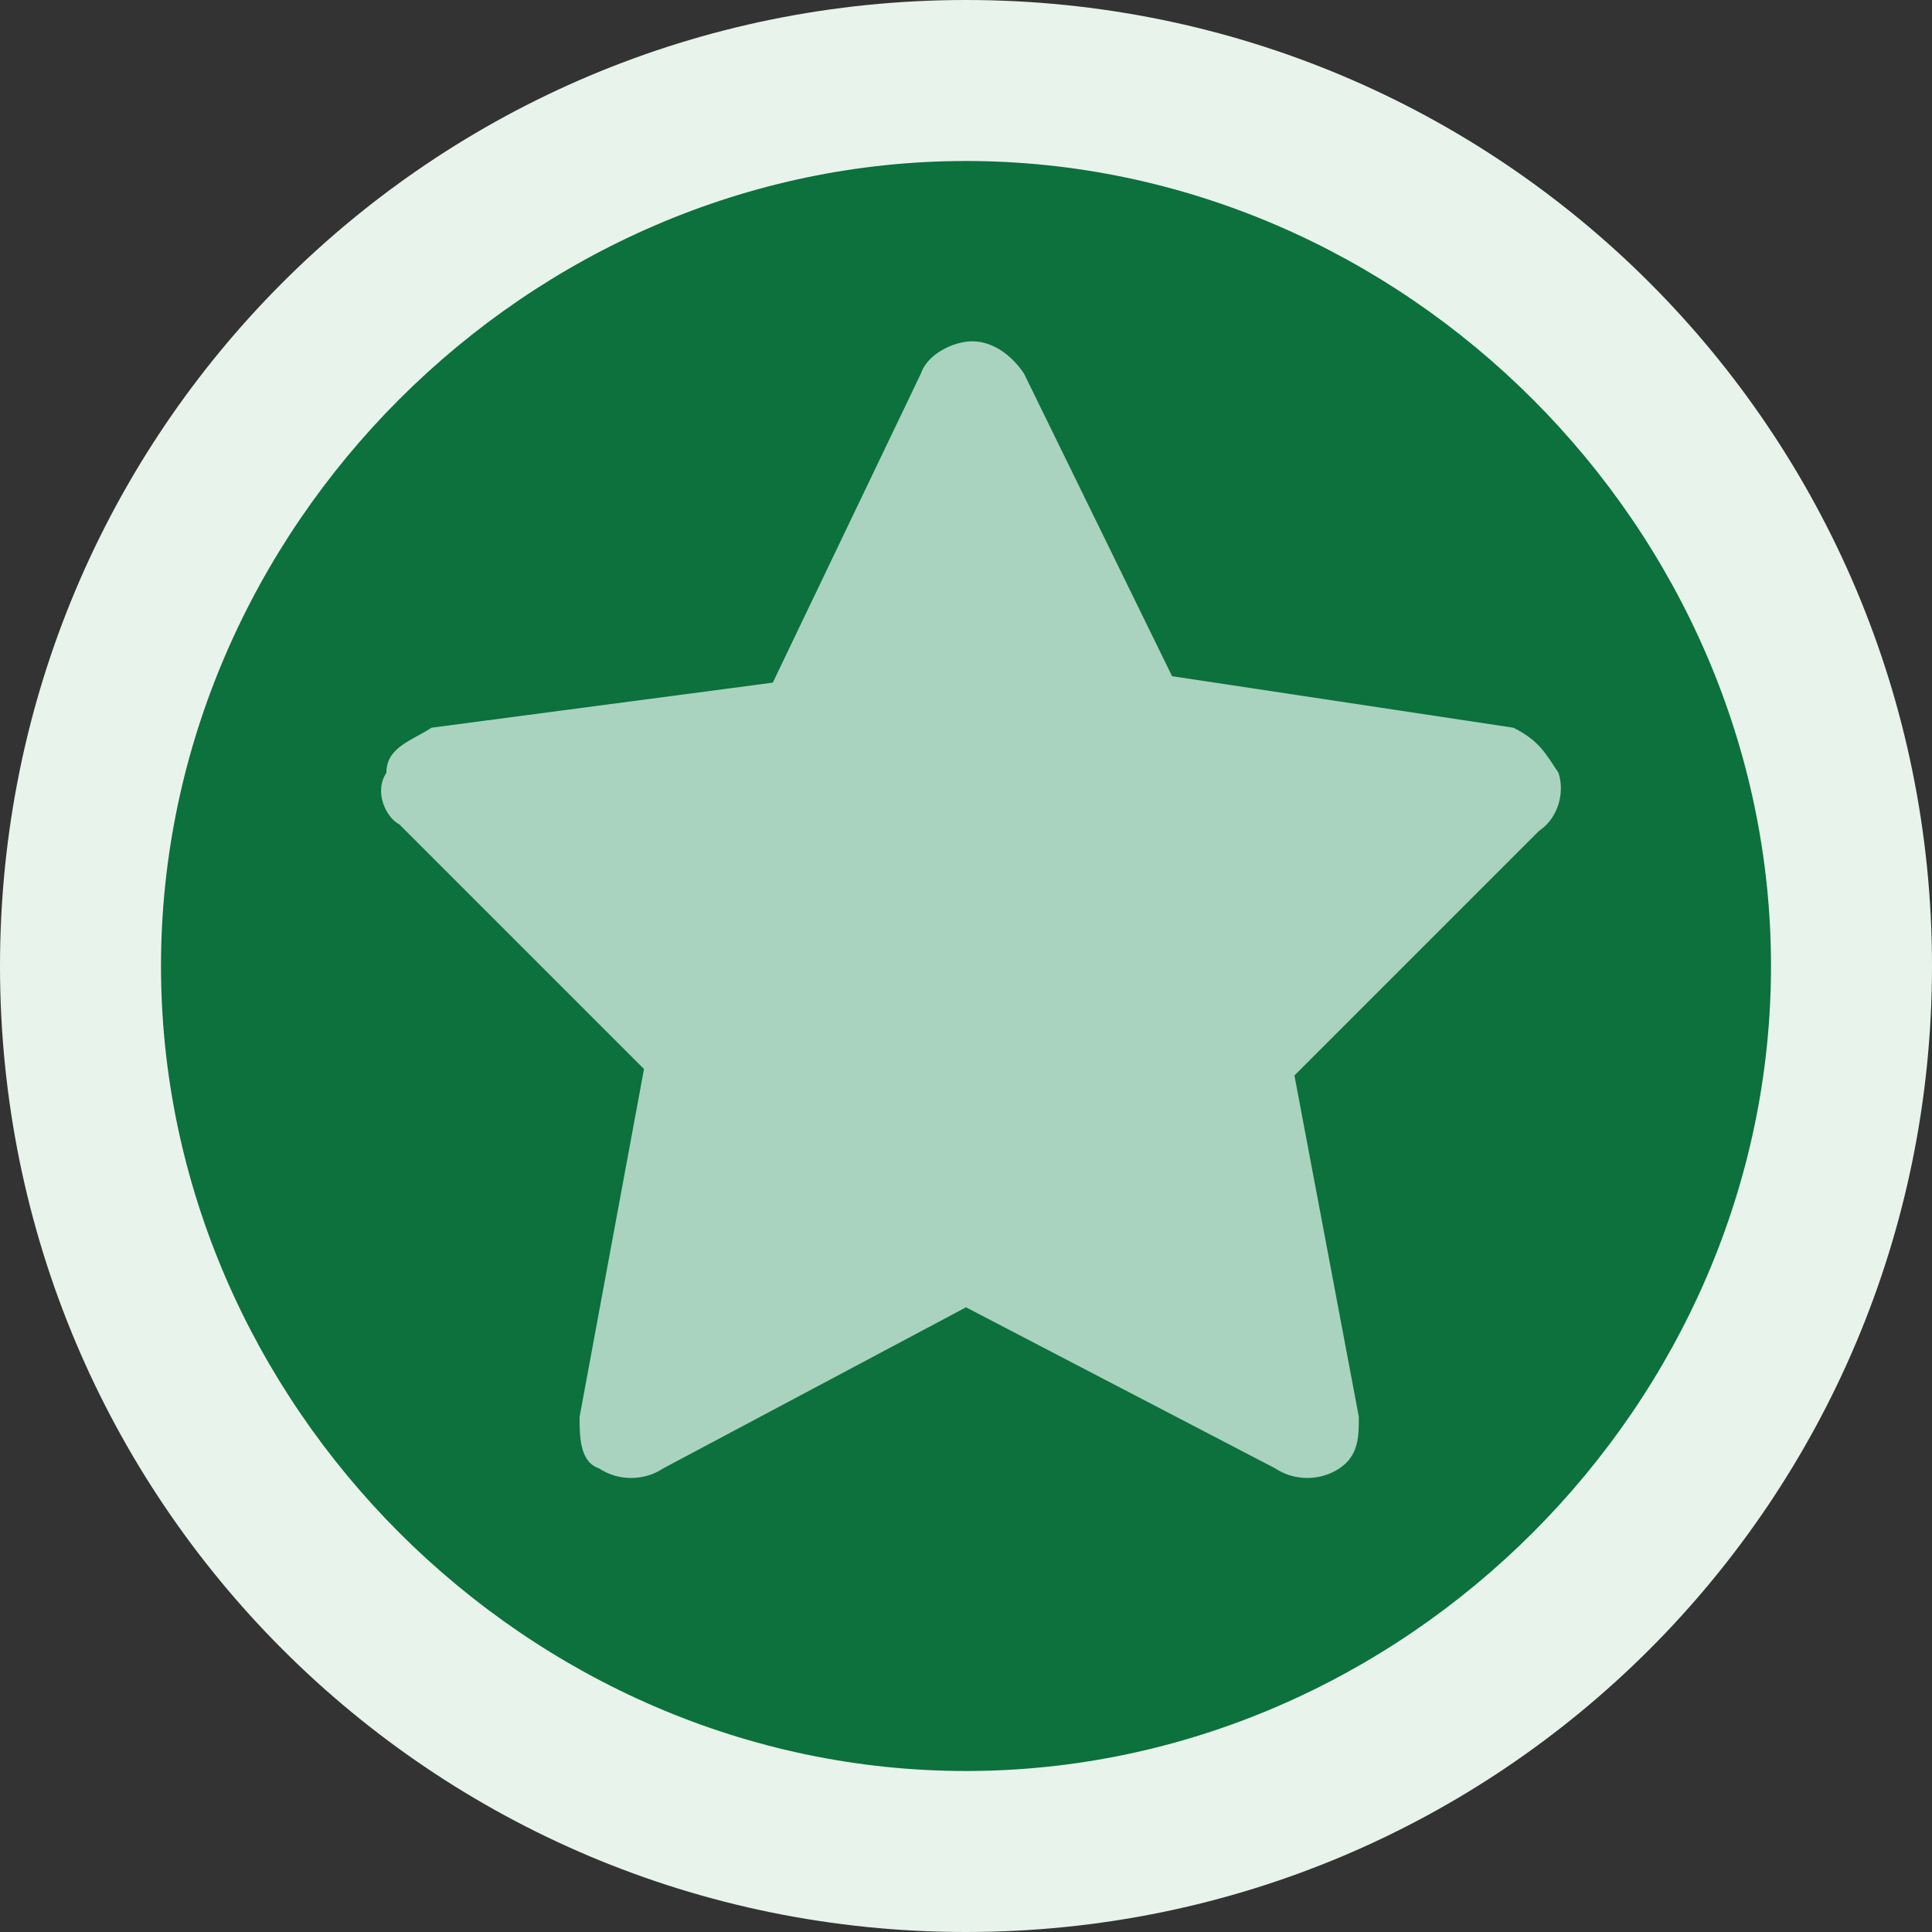
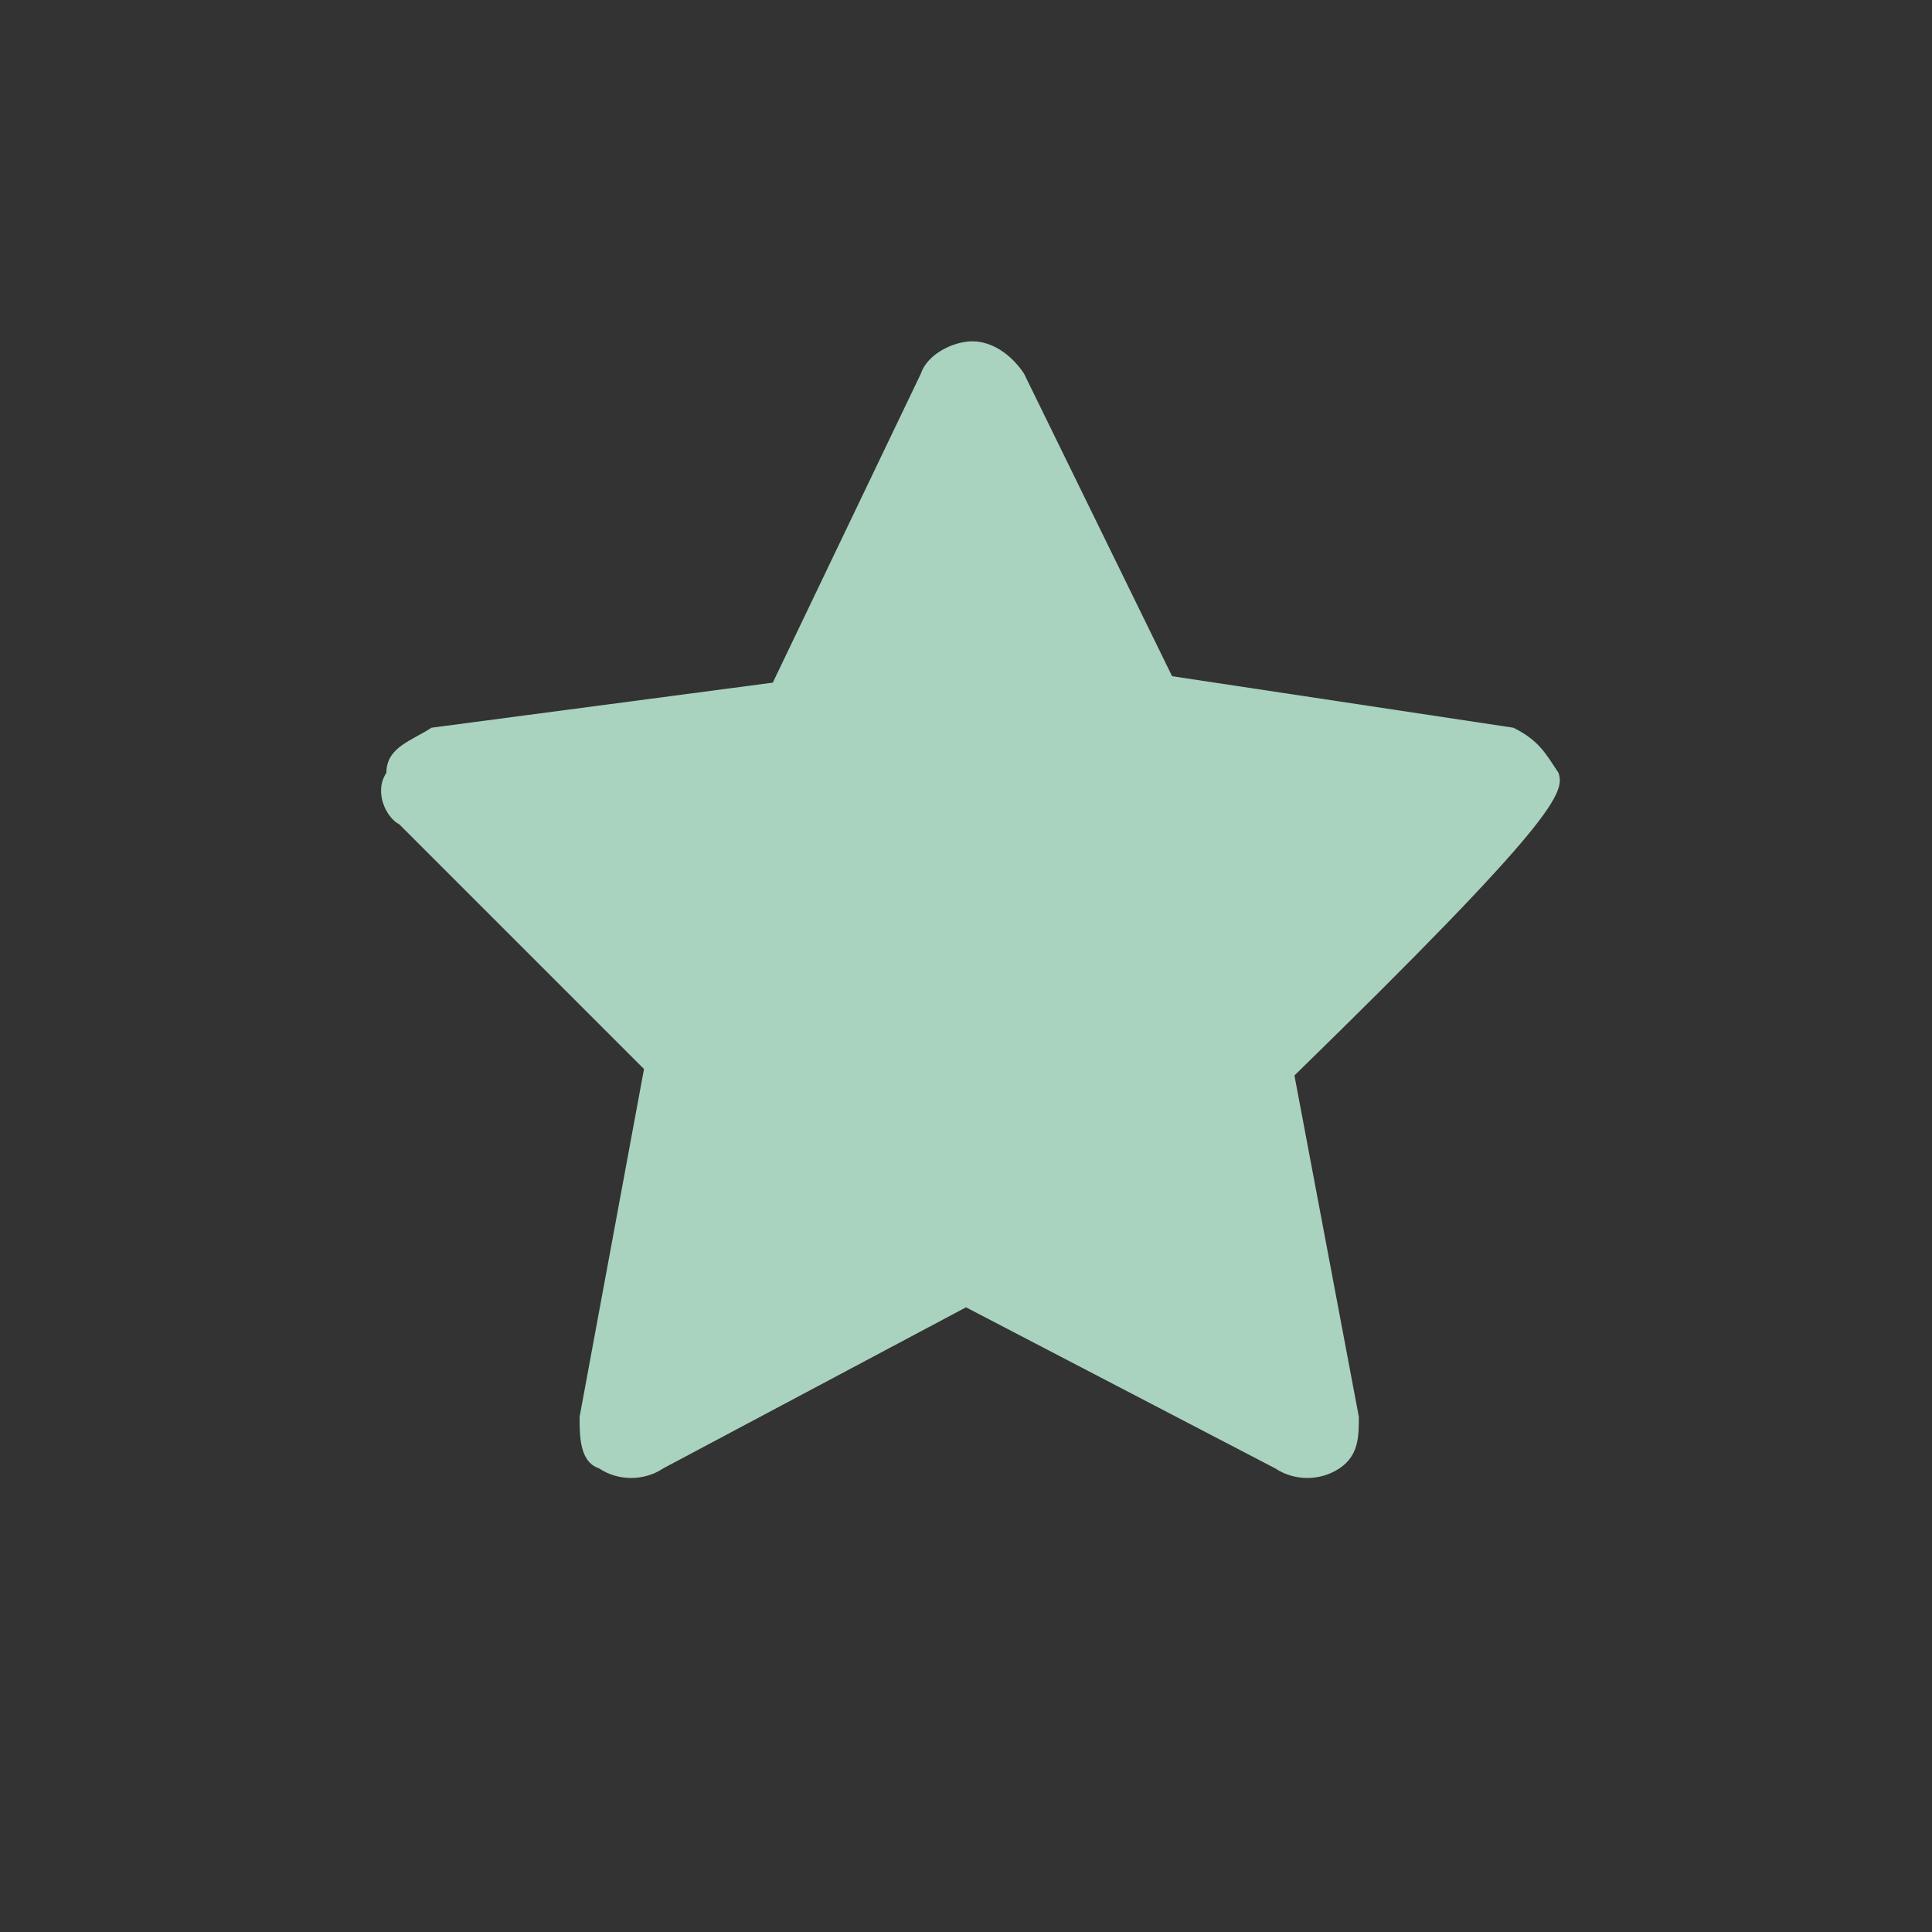
<svg xmlns="http://www.w3.org/2000/svg" version="1.1" id="Layer_1" x="0px" y="0px" viewBox="0 0 30 30" style="enable-background:new 0 0 30 30;" xml:space="preserve">
  <rect x="0" y="0" width="30" height="30" fill="#333333" stroke="none" />
  <style type="text/css">
	.st0{fill:#E8F3EB;}
	.st1{fill:#0C713C;}
	.st2{fill:#A9D3BF;}
</style>
-   <path class="st0" d="M15,30c8.3,0,15-6.7,15-15S23.3,0,15,0S0,6.7,0,15S6.7,30,15,30z" />
-   <path class="st1" d="M15,27.5c6.8,0,12.5-5.7,12.5-12.5S21.8,2.5,15,2.5S2.5,8.2,2.5,15S8.2,27.5,15,27.5z" />
-   <path class="st2" d="M24.2,12c-0.2-0.3-0.3-0.5-0.7-0.7l-5.3-0.8l-2.3-4.7c-0.2-0.3-0.5-0.5-0.8-0.5s-0.7,0.2-0.8,0.5l-2.3,4.8  l-5.3,0.7c-0.3,0.2-0.7,0.3-0.7,0.7c-0.2,0.3,0,0.7,0.2,0.8l3.8,3.8L9,22c0,0.3,0,0.7,0.3,0.8c0.3,0.2,0.7,0.2,1,0l4.7-2.5l4.8,2.5  c0.3,0.2,0.7,0.2,1,0c0.3-0.2,0.3-0.5,0.3-0.8l-1-5.3l3.8-3.8C24.2,12.7,24.3,12.3,24.2,12z" />
+   <path class="st2" d="M24.2,12c-0.2-0.3-0.3-0.5-0.7-0.7l-5.3-0.8l-2.3-4.7c-0.2-0.3-0.5-0.5-0.8-0.5s-0.7,0.2-0.8,0.5l-2.3,4.8  l-5.3,0.7c-0.3,0.2-0.7,0.3-0.7,0.7c-0.2,0.3,0,0.7,0.2,0.8l3.8,3.8L9,22c0,0.3,0,0.7,0.3,0.8c0.3,0.2,0.7,0.2,1,0l4.7-2.5l4.8,2.5  c0.3,0.2,0.7,0.2,1,0c0.3-0.2,0.3-0.5,0.3-0.8l-1-5.3C24.2,12.7,24.3,12.3,24.2,12z" />
</svg>